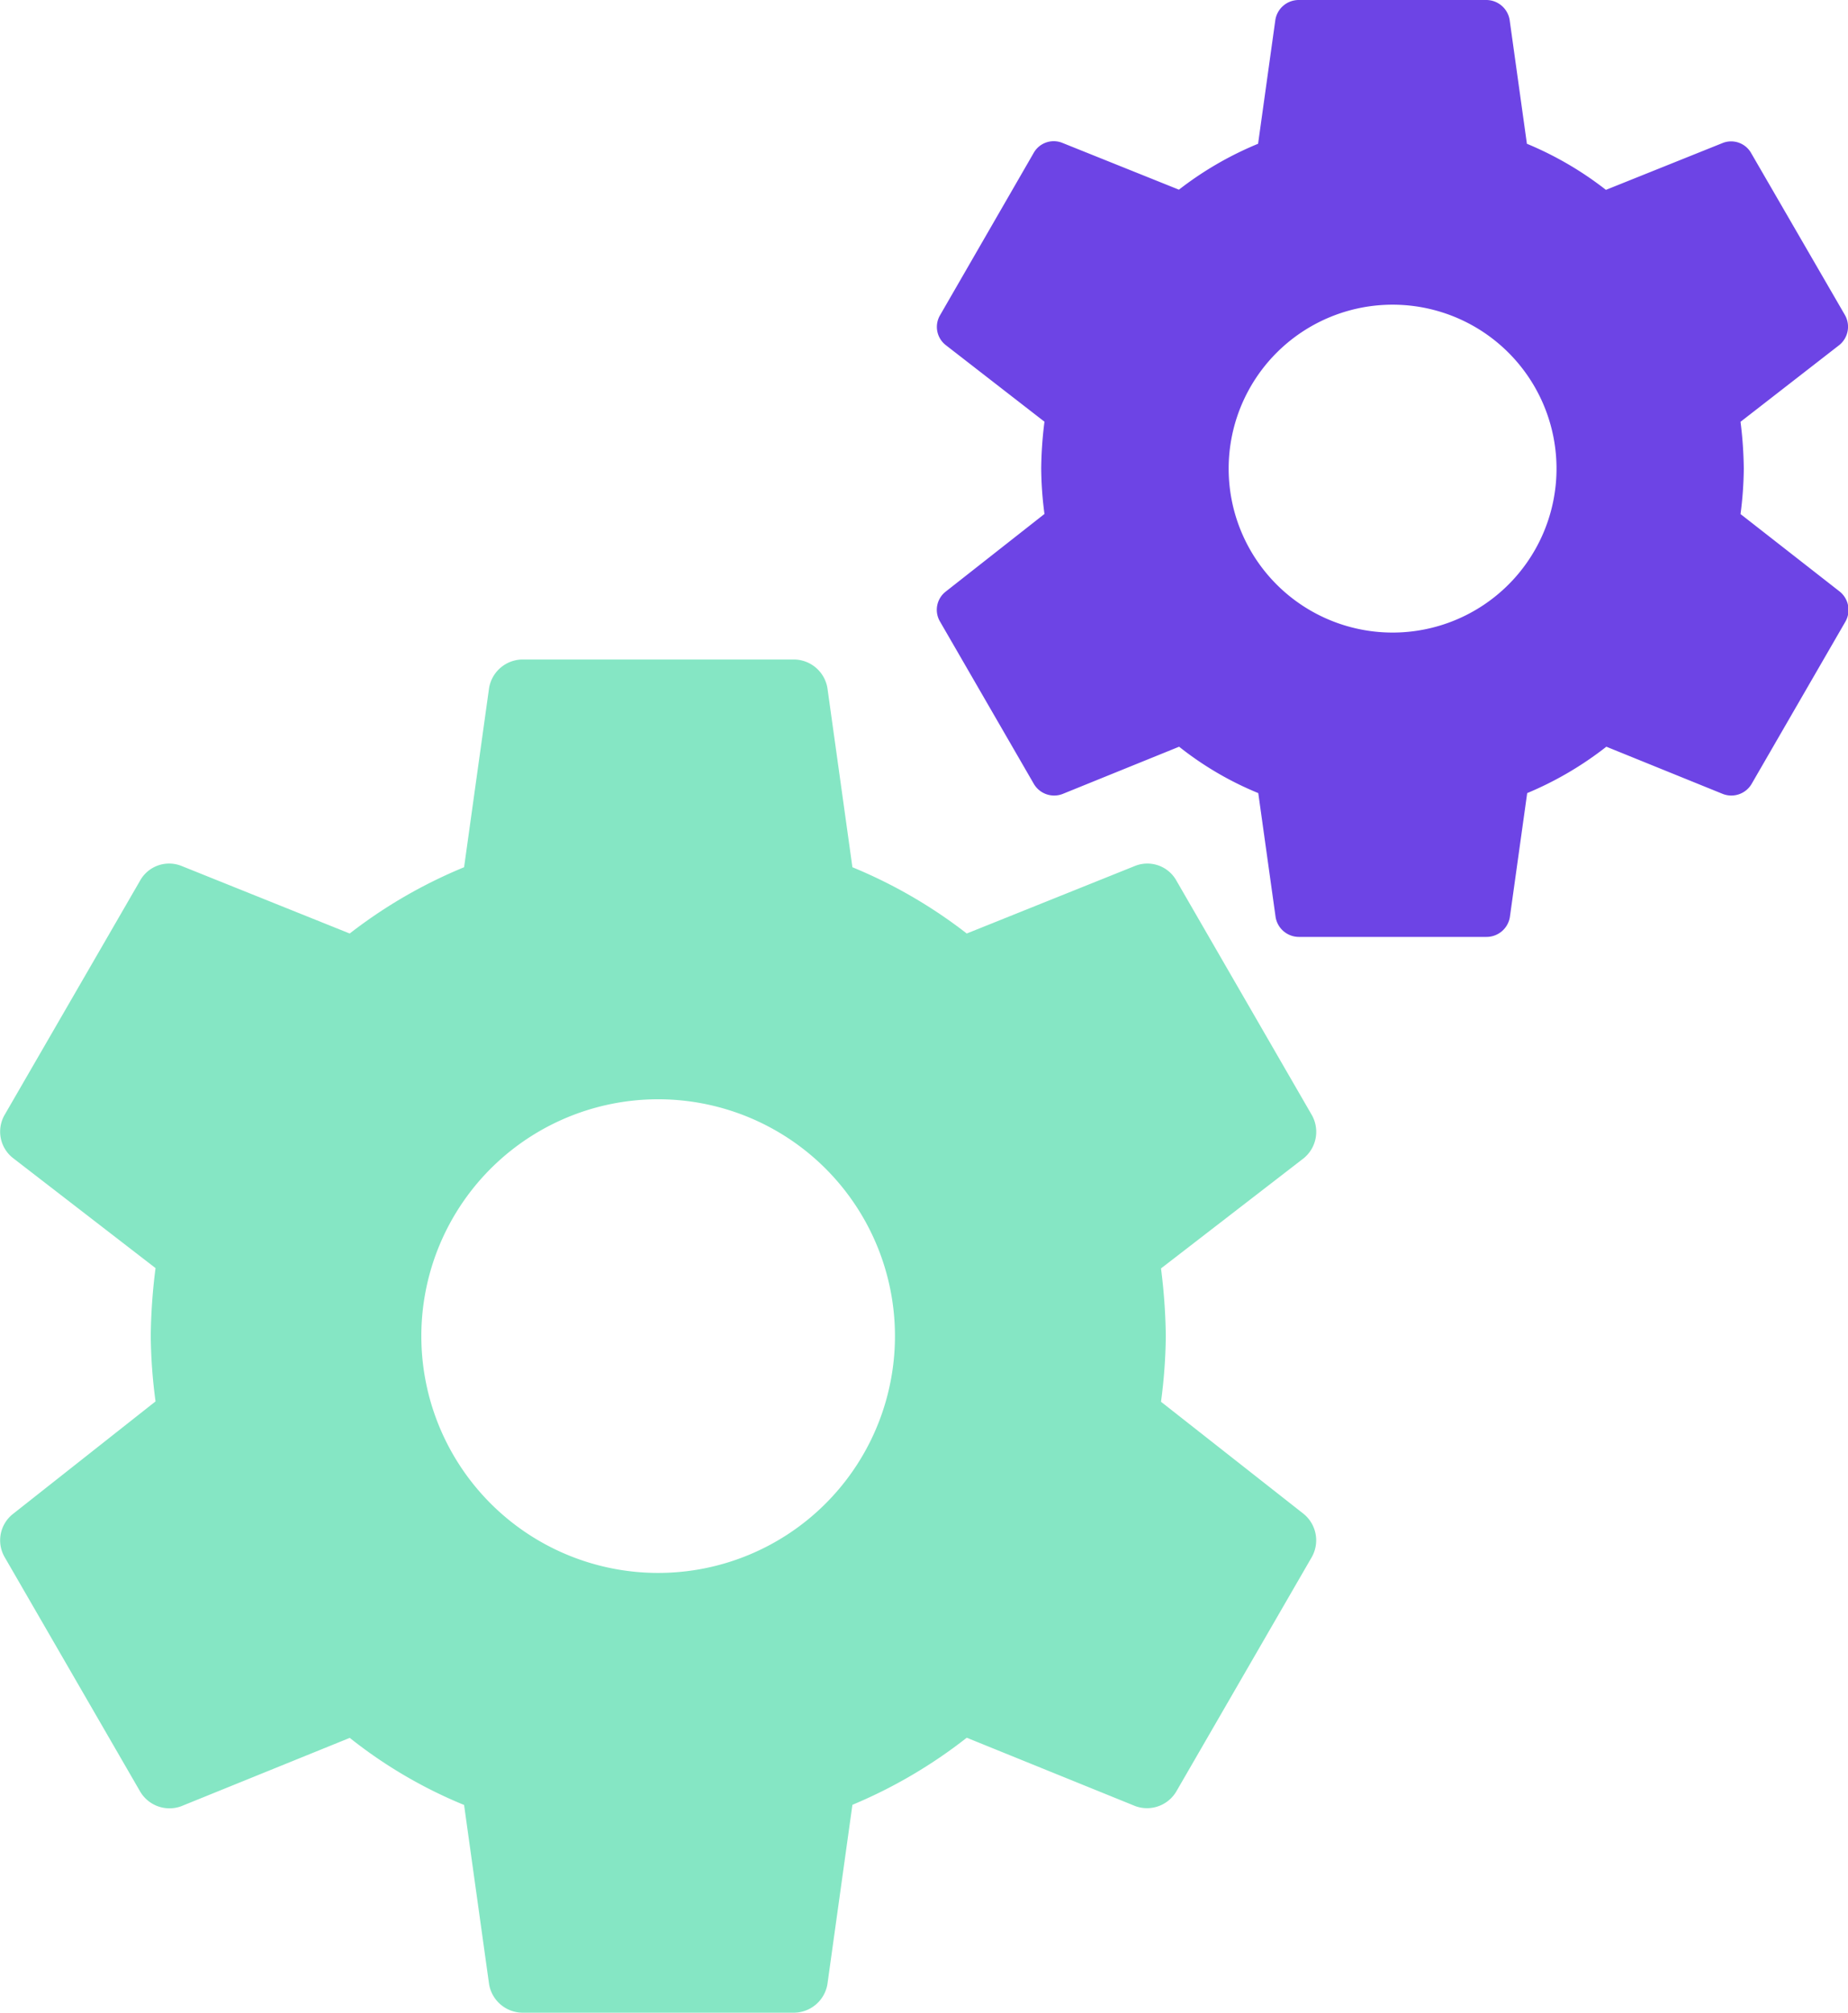
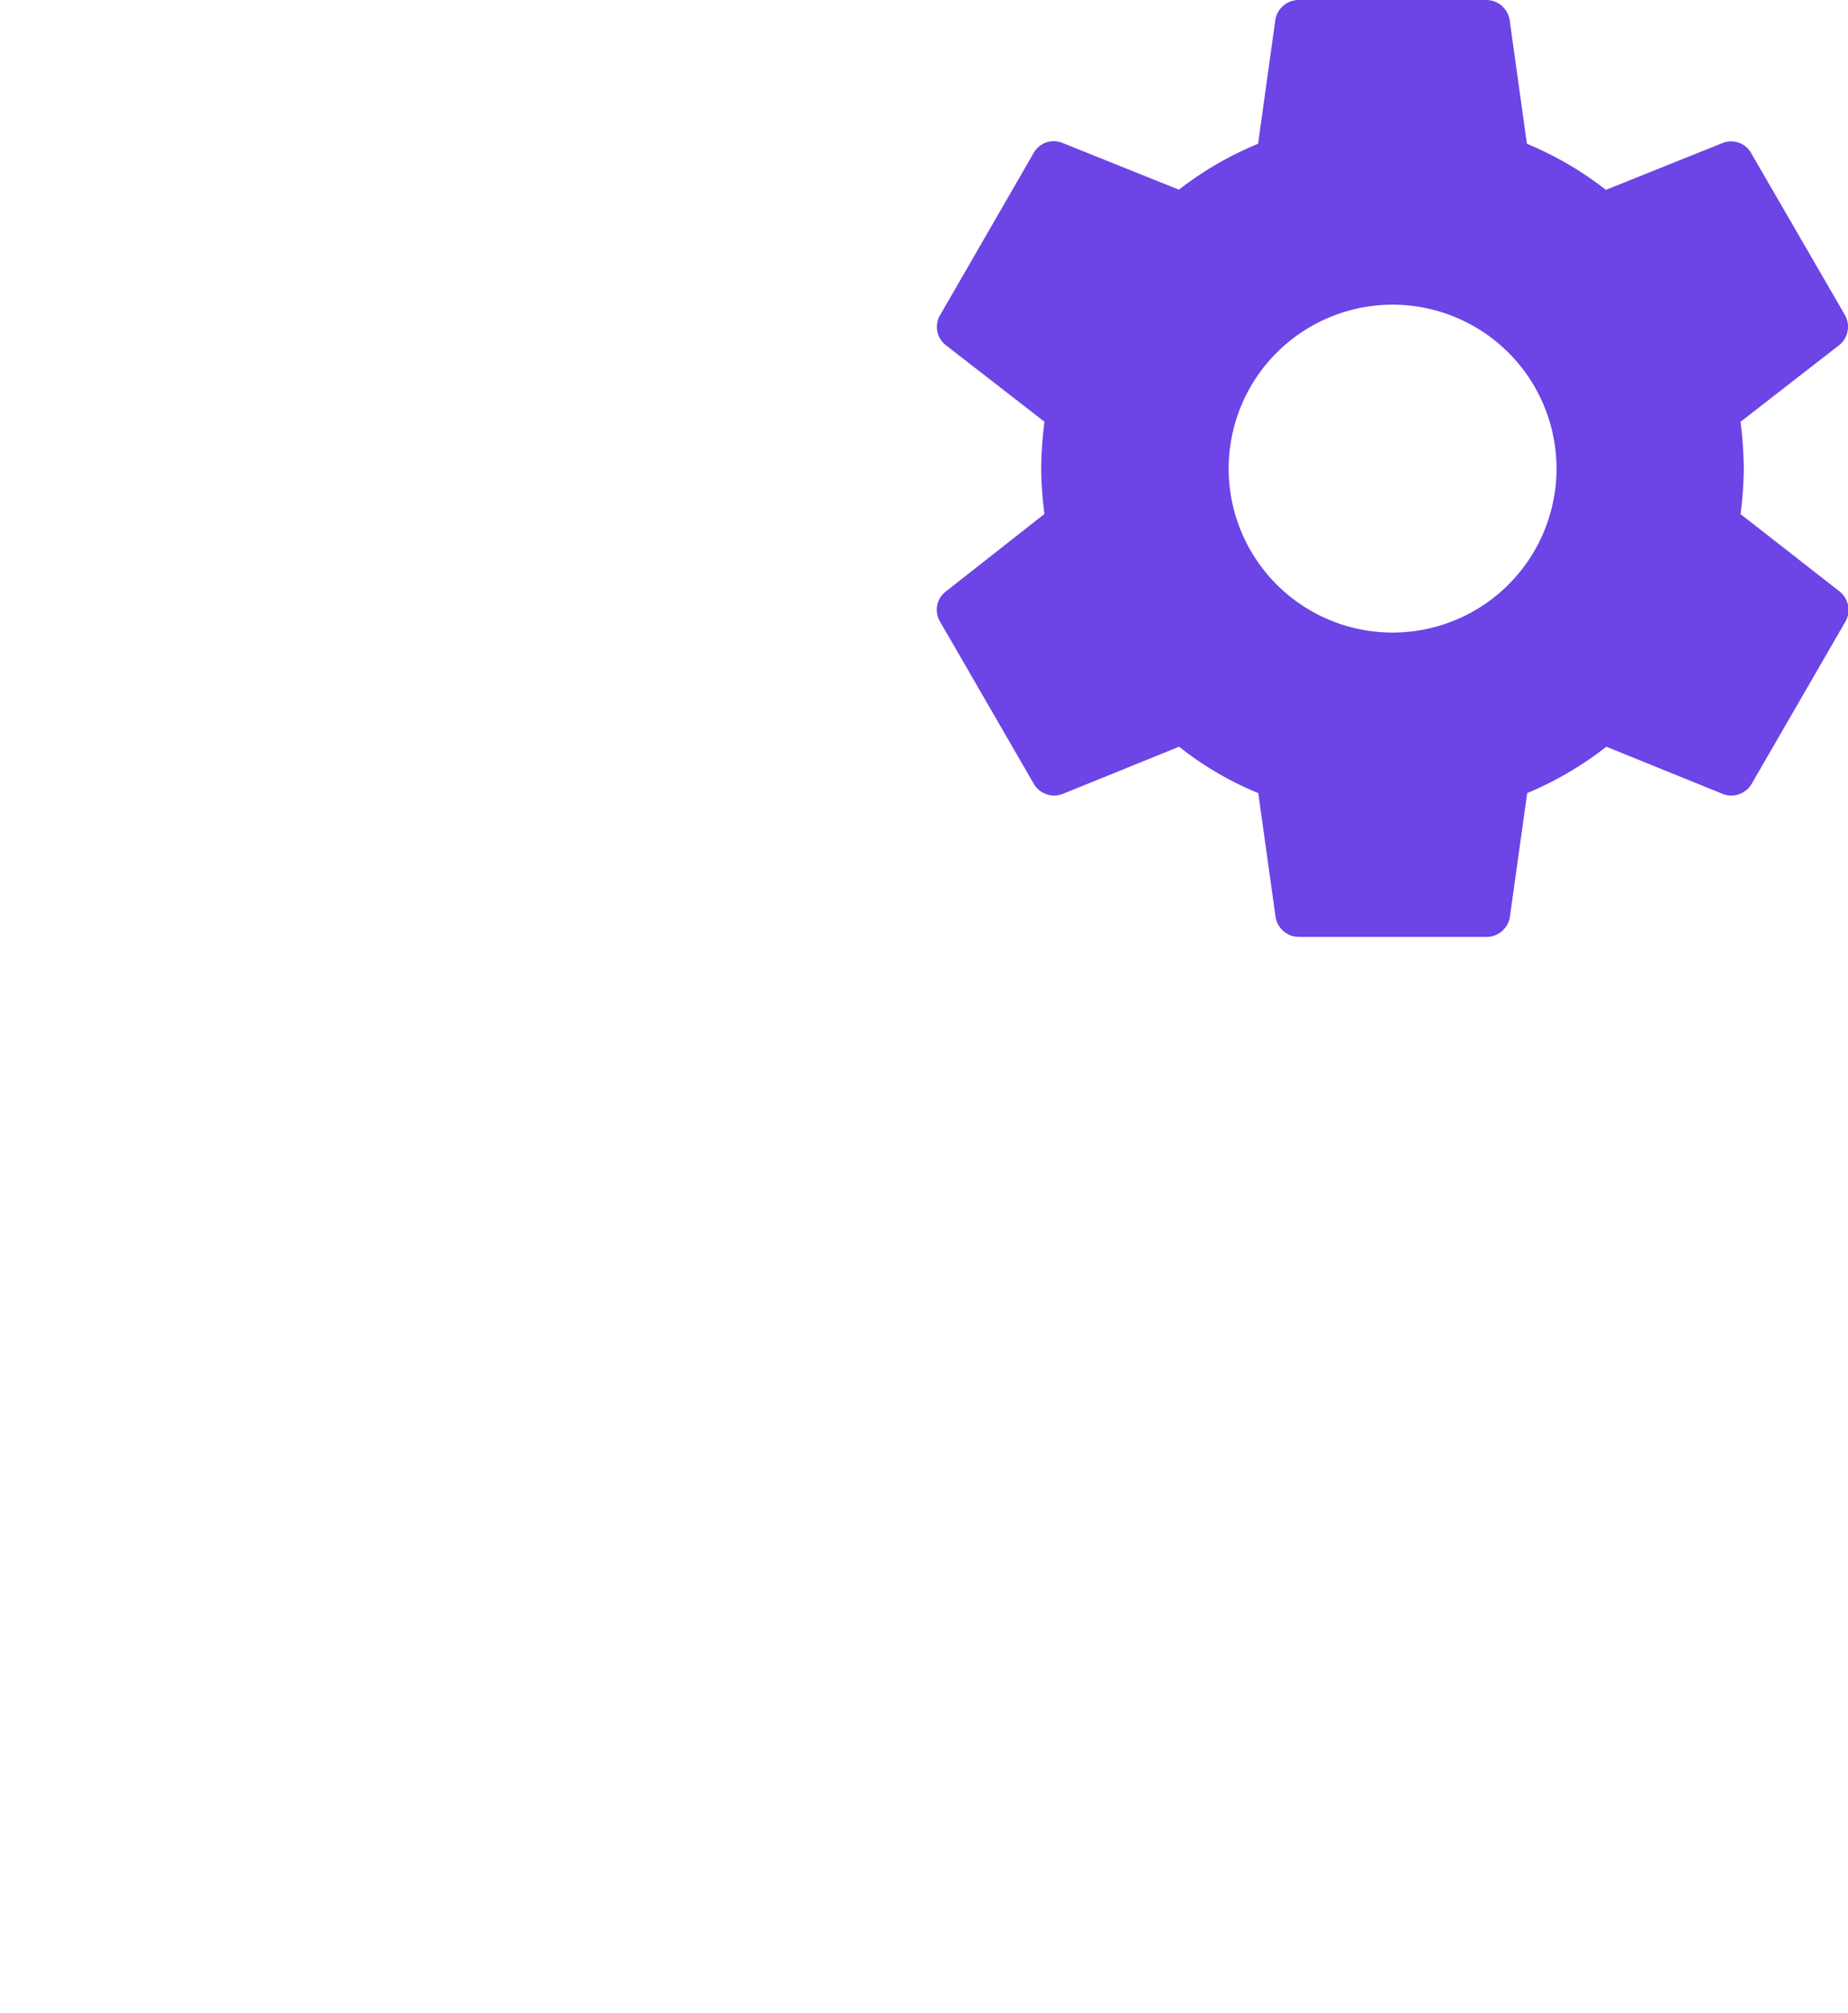
<svg xmlns="http://www.w3.org/2000/svg" width="38.566" height="42" viewBox="0 0 38.566 42">
  <g id="Group_9034" data-name="Group 9034" transform="translate(-24 -35.969)">
-     <path id="Path_17937" data-name="Path 17937" d="M14.008,19.061A4.942,4.942,0,1,1,17.5,17.614,4.942,4.942,0,0,1,14.008,19.061ZM24.5,15.489a10.97,10.97,0,0,0,.1-1.37,12.073,12.073,0,0,0-.1-1.412l2.979-2.3a.712.712,0,0,0,.169-.9L24.823,4.617a.694.694,0,0,0-.861-.311L20.446,5.718A10.235,10.235,0,0,0,18.06,4.335L17.538.593A.714.714,0,0,0,16.832,0H11.184a.714.714,0,0,0-.706.593L9.956,4.335A10.235,10.235,0,0,0,7.569,5.718L4.054,4.306a.694.694,0,0,0-.861.311L.369,9.5a.7.7,0,0,0,.169.9l2.979,2.3a12.073,12.073,0,0,0-.1,1.412,10.97,10.97,0,0,0,.1,1.37L.538,17.833a.7.7,0,0,0-.169.9l2.824,4.885a.71.71,0,0,0,.861.311l3.516-1.426a9.806,9.806,0,0,0,2.386,1.4l.522,3.742a.714.714,0,0,0,.706.593h5.648a.714.714,0,0,0,.706-.593L18.06,23.9a10.281,10.281,0,0,0,2.386-1.4l3.516,1.426a.71.71,0,0,0,.861-.311l2.824-4.885a.712.712,0,0,0-.169-.9Z" transform="translate(23.729 49.731)" fill="#85e6c4" />
    <path id="Path_17938" data-name="Path 17938" d="M9.781,13.2a3.421,3.421,0,1,1,2.419-1A3.421,3.421,0,0,1,9.781,13.2Zm7.263-2.473a7.594,7.594,0,0,0,.068-.948,8.358,8.358,0,0,0-.068-.977L19.106,7.2a.493.493,0,0,0,.117-.626L17.269,3.2a.48.48,0,0,0-.6-.215l-2.434.977A7.085,7.085,0,0,0,12.586,3L12.225.411A.495.495,0,0,0,11.736,0H7.826a.494.494,0,0,0-.489.411L6.976,3a7.085,7.085,0,0,0-1.652.958L2.89,2.981a.48.48,0,0,0-.6.215L.339,6.578A.482.482,0,0,0,.456,7.2L2.518,8.8a8.358,8.358,0,0,0-.068.977,7.6,7.6,0,0,0,.068.948L.456,12.346a.482.482,0,0,0-.117.626l1.955,3.382a.491.491,0,0,0,.6.215l2.434-.987a6.789,6.789,0,0,0,1.652.968l.362,2.59a.494.494,0,0,0,.489.411h3.91a.494.494,0,0,0,.489-.411l.362-2.59a7.118,7.118,0,0,0,1.652-.968l2.434.987a.491.491,0,0,0,.6-.215l1.955-3.382a.493.493,0,0,0-.117-.626Z" transform="translate(43.279 35.969)" fill="#6d44e5" />
  </g>
</svg>